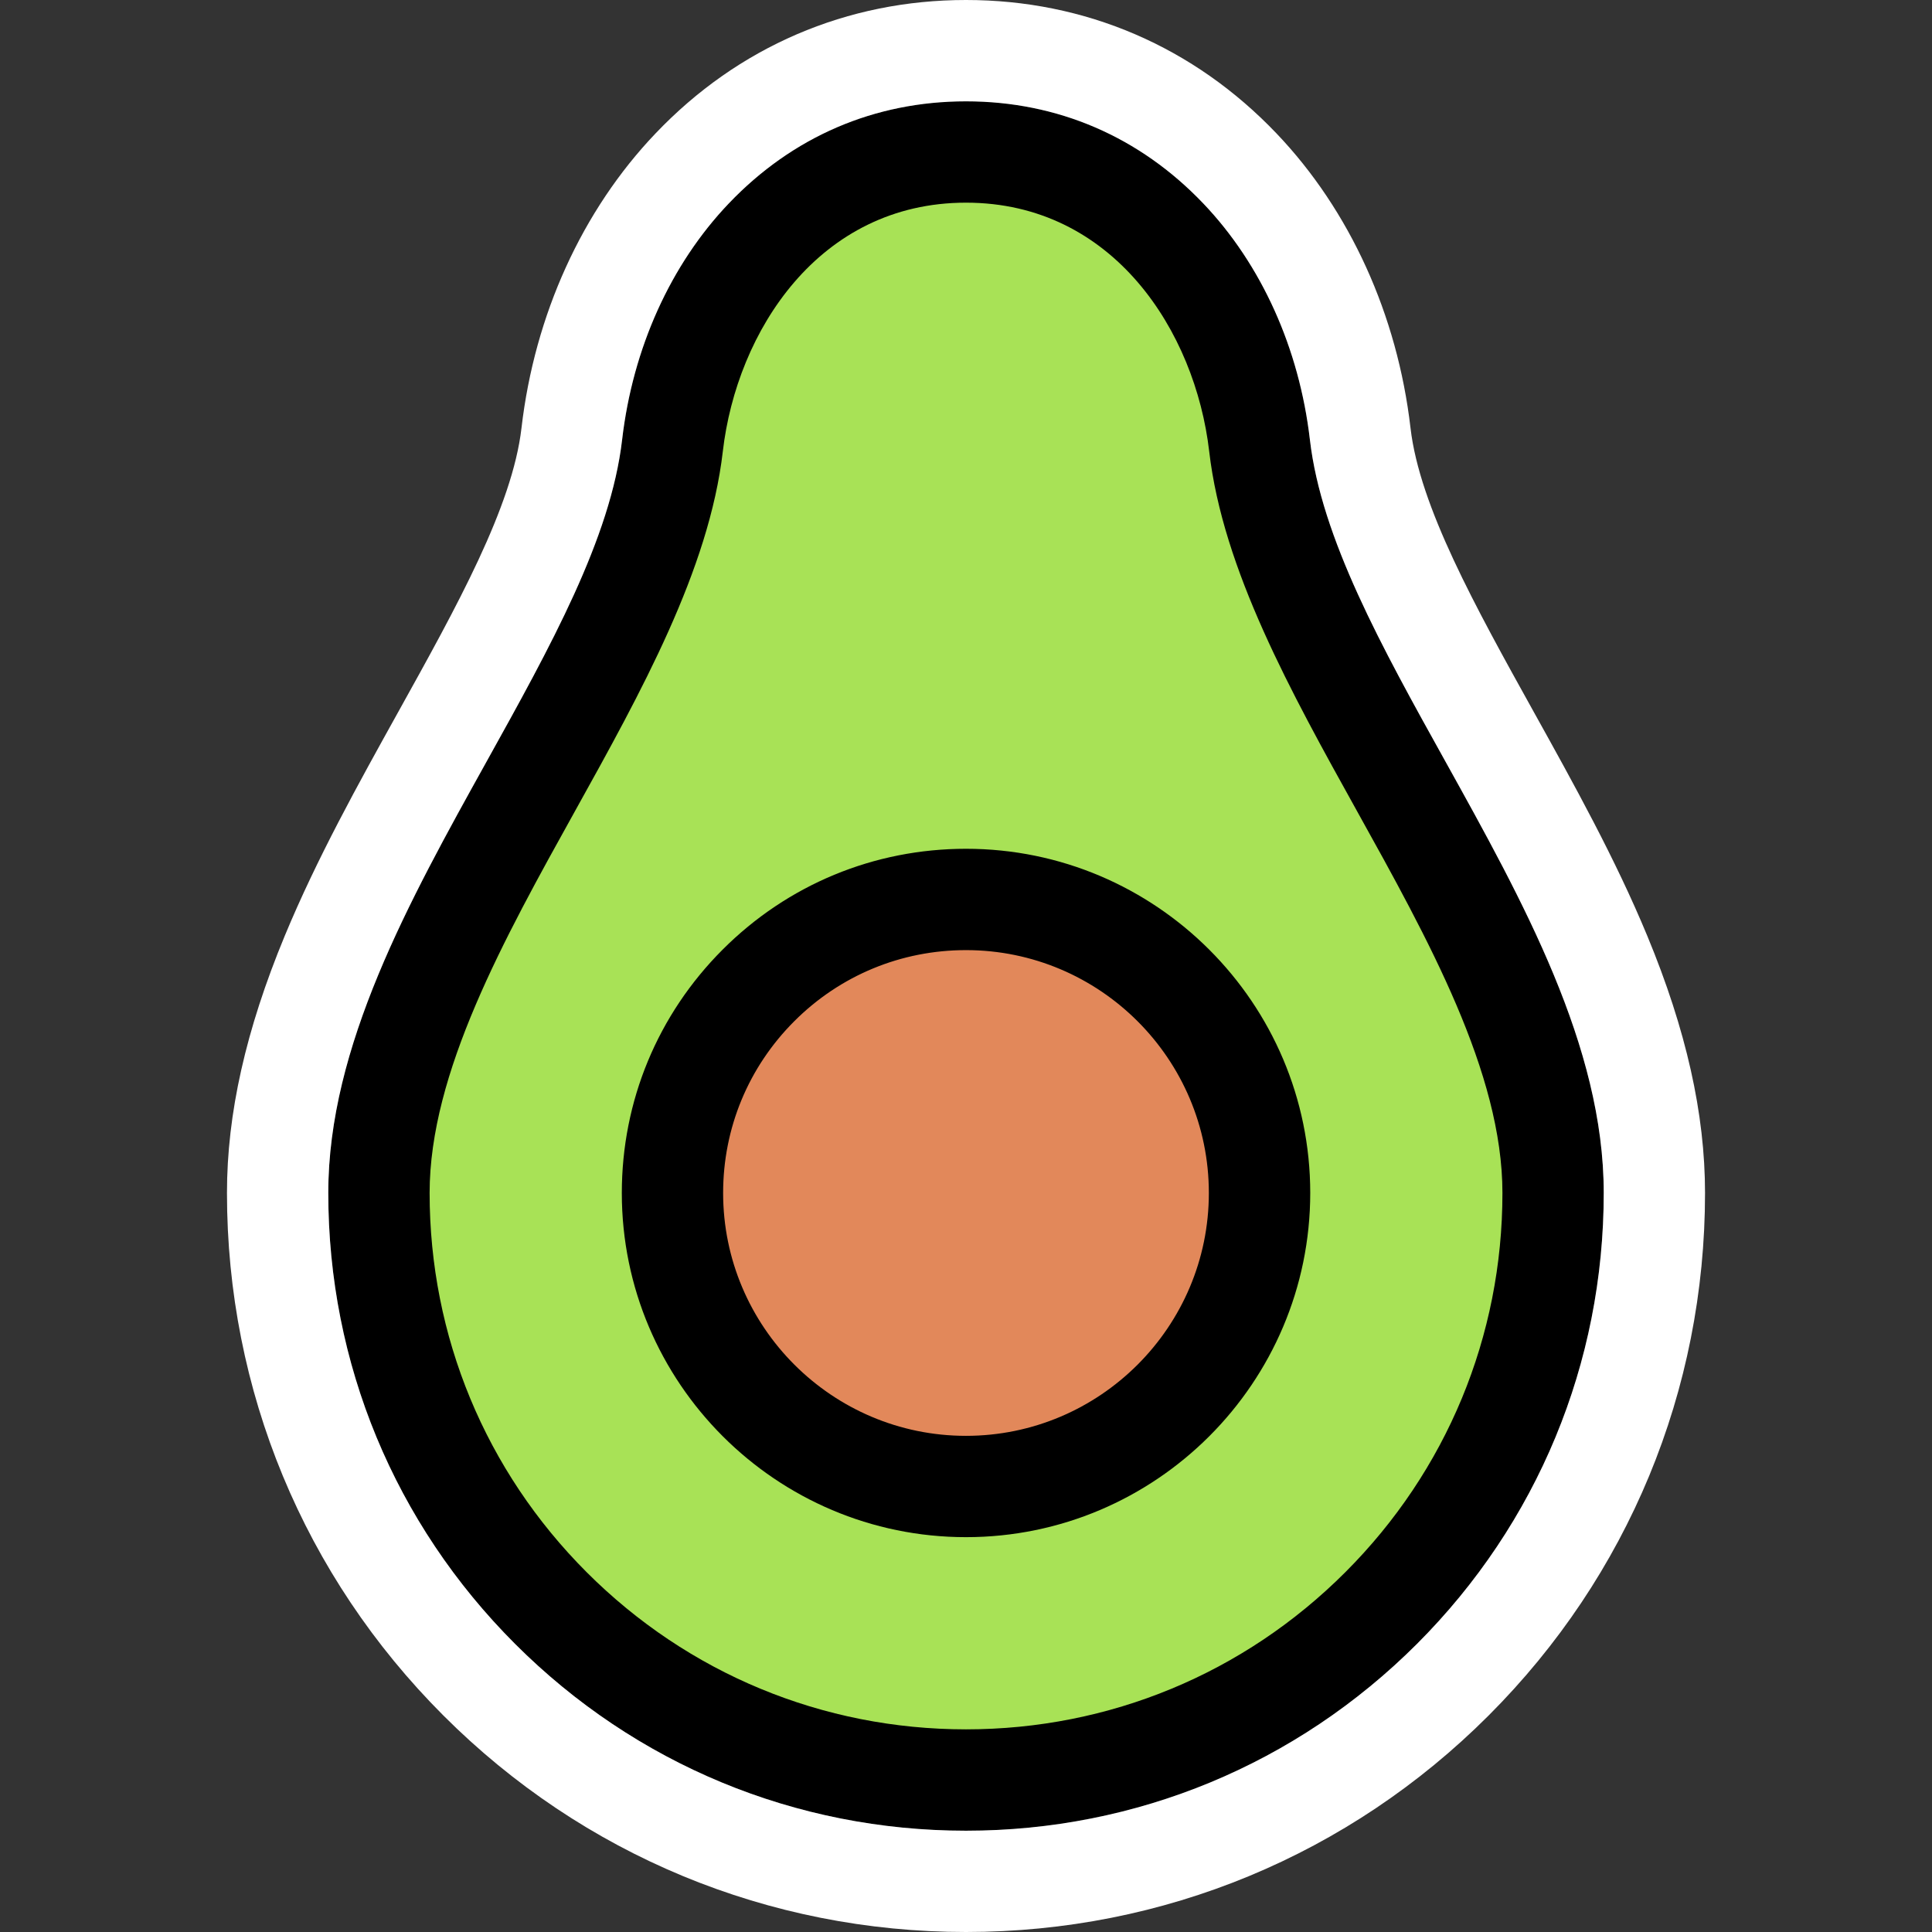
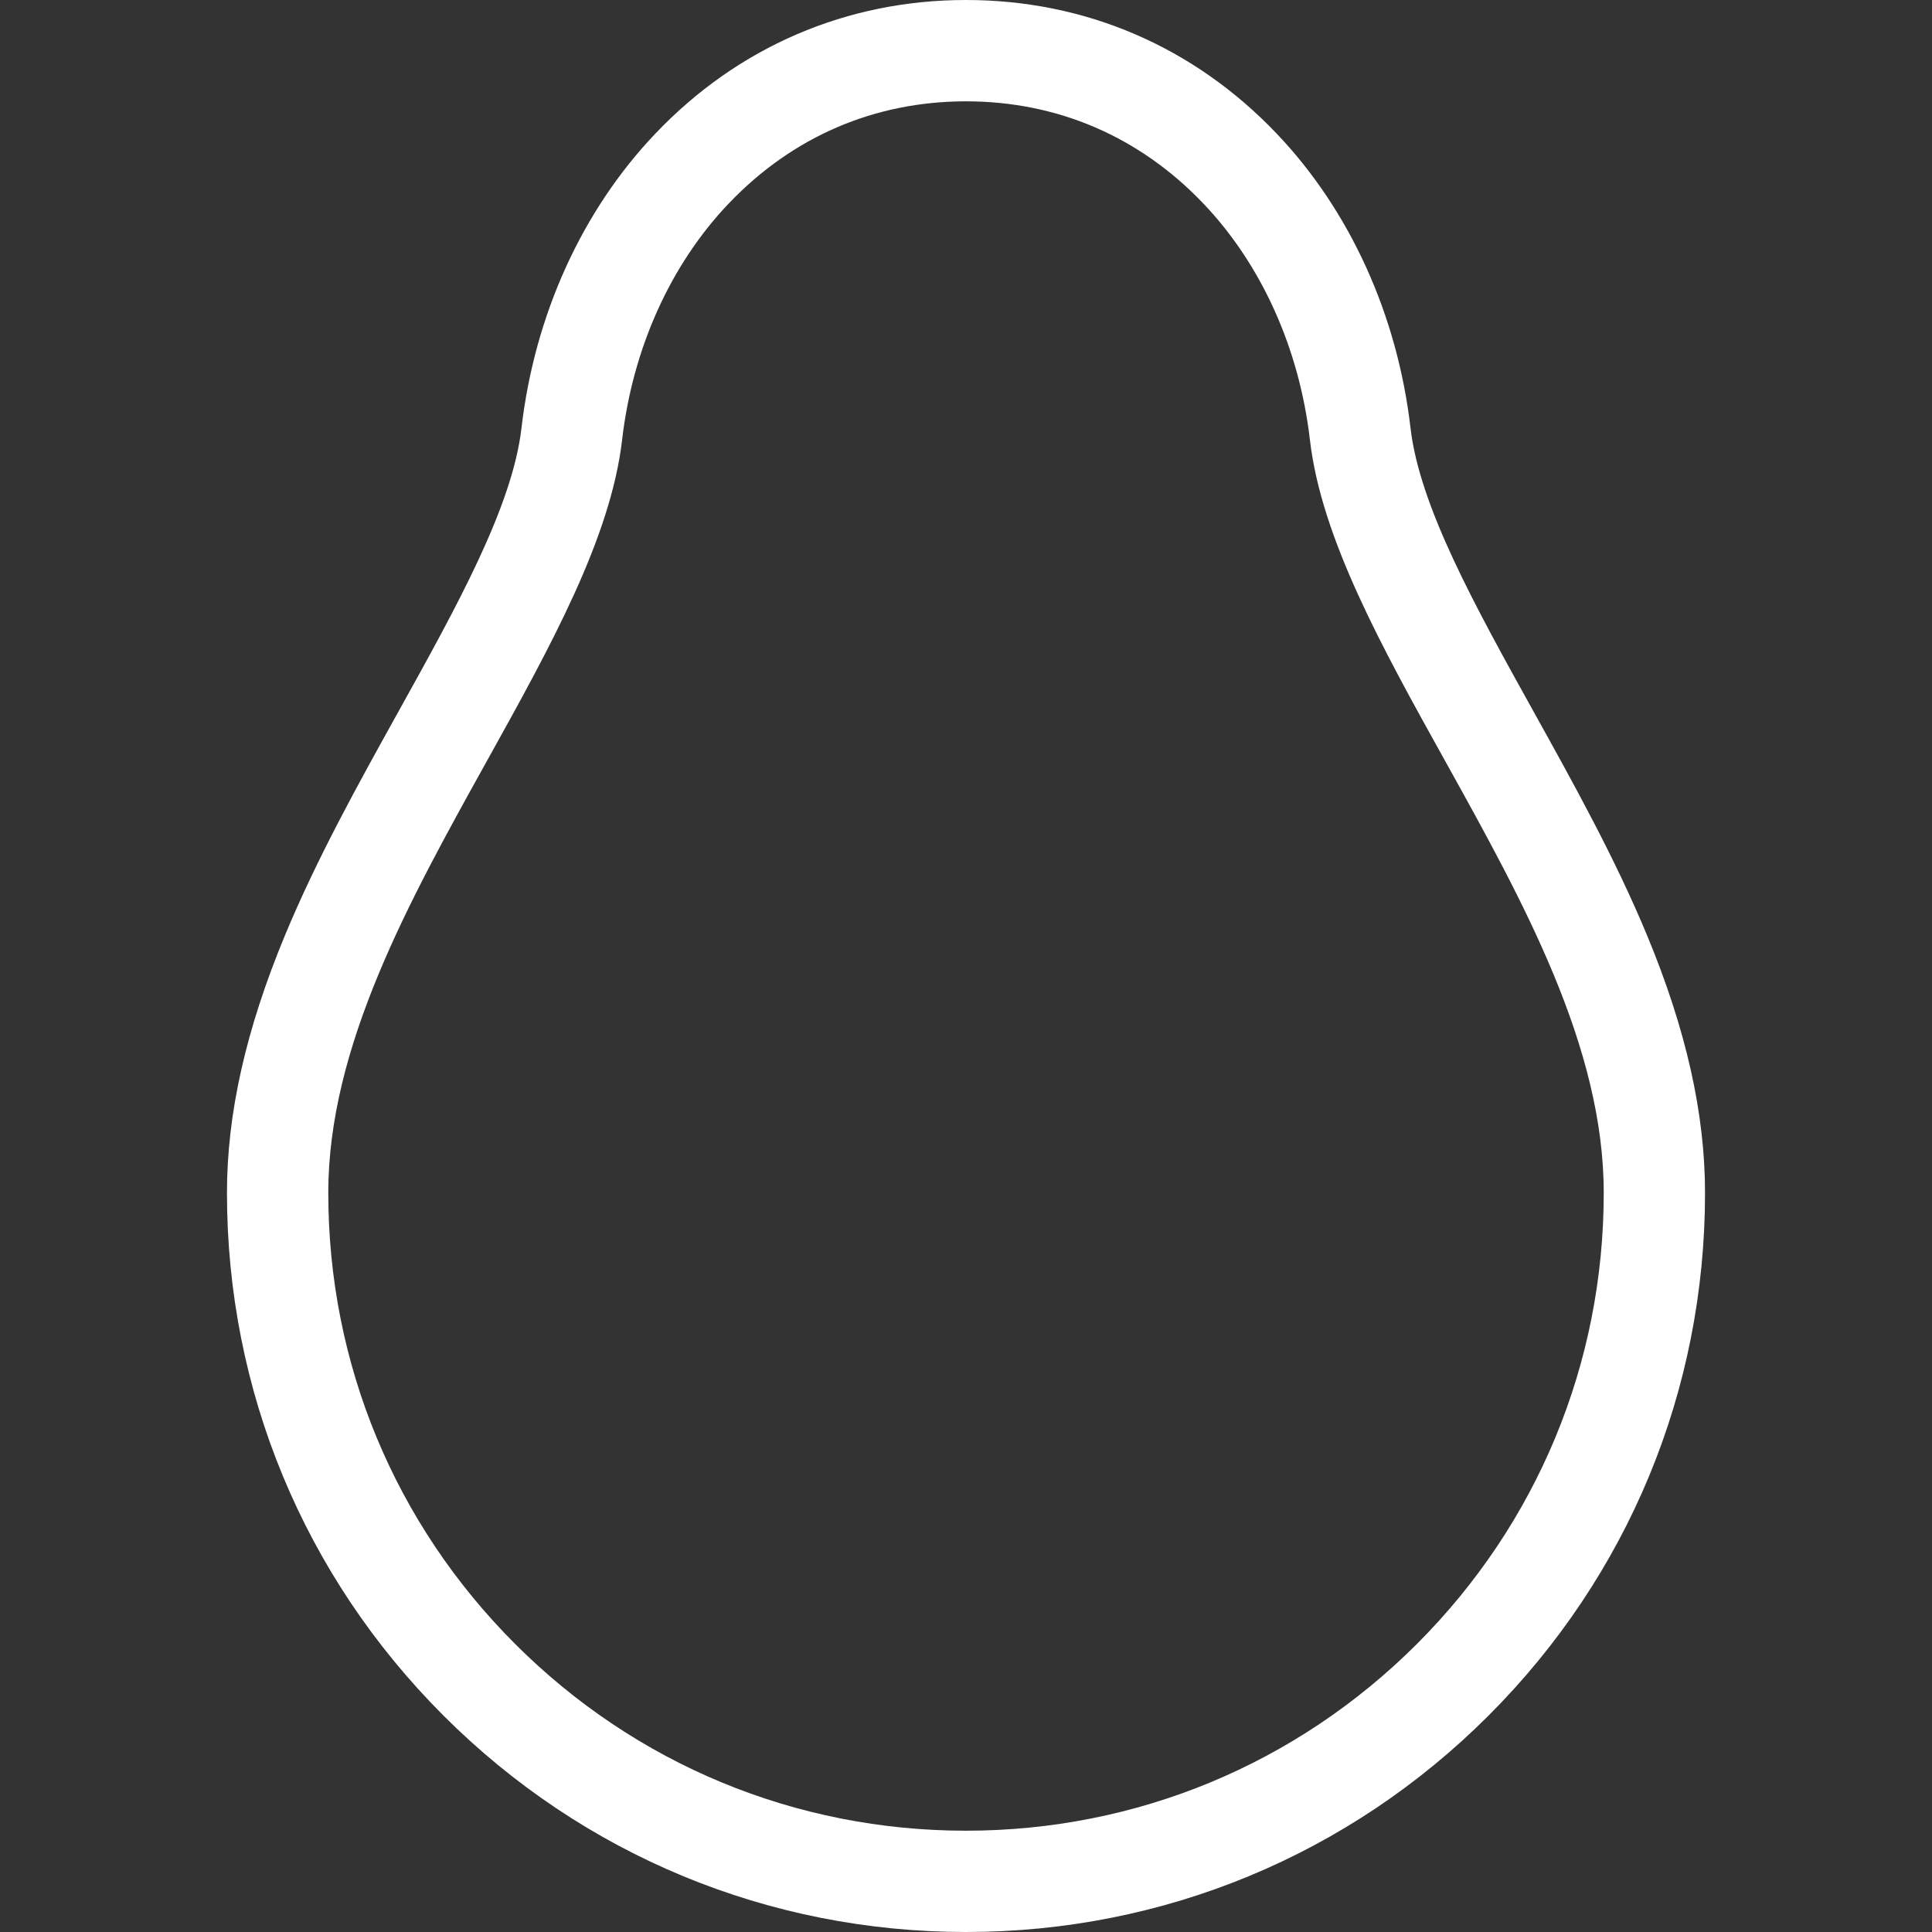
<svg xmlns="http://www.w3.org/2000/svg" version="1.1" id="Layer_1" x="0px" y="0px" width="100px" height="100px" viewBox="0 0 100 100" enable-background="new 0 0 100 100" xml:space="preserve">
  <rect x="0" y="0" width="100" height="100" fill="#333333" stroke="none" />
  <g>
    <g>
      <g>
-         <path fill="#A8E256" d="M65.193,23.062C64.227,14.727,58.393,7.868,50,7.868c-8.39,0-14.227,6.858-15.193,15.193     c-1.402,12.107-15.191,25.83-15.19,38.687C19.615,78.529,33.219,92.134,50,92.134c16.782,0,30.387-13.604,30.387-30.386     C80.387,48.892,66.596,35.169,65.193,23.062z" />
-         <path d="M50,94.757C50,94.757,50,94.757,50,94.757L50,94.757L50,94.757c-8.818,0-17.106-3.434-23.34-9.669     c-6.235-6.233-9.669-14.523-9.668-23.34c-0.001-7.58,4.168-15.083,8.198-22.338c3.302-5.943,6.421-11.558,7.011-16.65     c0.549-4.729,2.509-9.074,5.521-12.23C41.019,7.073,45.263,5.245,50,5.245c4.737,0,8.983,1.828,12.28,5.284     c3.012,3.156,4.971,7.502,5.52,12.23c0.59,5.093,3.707,10.707,7.012,16.65c4.029,7.256,8.197,14.758,8.197,22.338     c0,8.816-3.434,17.106-9.666,23.34C67.105,91.323,58.816,94.757,50,94.757z M50,10.49c-7.622,0-11.869,6.672-12.587,12.874     c-0.71,6.124-4.232,12.463-7.637,18.593c-3.706,6.671-7.539,13.57-7.539,19.791c0,7.415,2.889,14.388,8.131,19.632     c5.244,5.244,12.217,8.131,19.632,8.131l0,0c7.417,0,14.389-2.887,19.631-8.131c5.246-5.244,8.135-12.217,8.135-19.632     c0-6.221-3.834-13.119-7.541-19.791c-3.404-6.13-6.926-12.469-7.637-18.593C61.869,17.162,57.625,10.49,50,10.49z" />
-       </g>
+         </g>
      <g>
-         <circle fill="#E2885A" cx="50" cy="61.748" r="15.193" />
-         <path d="M50,79.563c-9.823,0-17.815-7.991-17.815-17.814c0-4.759,1.854-9.232,5.22-12.599c3.363-3.365,7.838-5.217,12.595-5.217     c0.001,0,0.001,0,0.002,0c9.824,0,17.814,7.992,17.816,17.815C67.816,71.571,59.824,79.563,50,79.563z M50,49.178     c-3.357,0-6.515,1.307-8.889,3.681c-2.374,2.375-3.682,5.531-3.682,8.89c0,6.93,5.639,12.57,12.57,12.57     c6.932,0,12.571-5.641,12.571-12.57C62.57,54.816,56.932,49.178,50,49.178z" />
-       </g>
+         </g>
    </g>
    <path fill="#FFFFFF" d="M50,5.245c4.737,0,8.983,1.828,12.28,5.284c3.012,3.156,4.971,7.502,5.52,12.23   c0.59,5.093,3.707,10.707,7.012,16.65c4.029,7.256,8.197,14.758,8.197,22.338c0,8.816-3.434,17.106-9.666,23.34   C67.105,91.323,58.816,94.757,50,94.757c0,0,0,0-0.001,0c0,0,0.001,0,0,0c-8.816,0-17.106-3.434-23.339-9.669   c-6.235-6.233-9.669-14.523-9.668-23.34c-0.001-7.58,4.168-15.083,8.198-22.338c3.302-5.943,6.421-11.558,7.011-16.65   c0.549-4.729,2.509-9.074,5.521-12.23C41.019,7.073,45.263,5.245,50,5.245 M50,0c-3.074,0-6.018,0.598-8.752,1.773   c-2.727,1.174-5.191,2.9-7.32,5.136c-3.794,3.977-6.257,9.391-6.936,15.246c-0.469,4.061-3.343,9.231-6.386,14.708   c-2.069,3.726-4.21,7.579-5.871,11.585c-2.01,4.852-2.989,9.2-2.987,13.3c-0.002,10.217,3.979,19.823,11.203,27.048   C30.176,96.021,39.783,100,50,100c10.219,0,19.825-3.979,27.049-11.204c7.225-7.225,11.203-16.831,11.203-27.048   c0-4.1-0.975-8.448-2.986-13.3c-1.66-4.006-3.801-7.859-5.871-11.585c-3.041-5.477-5.916-10.647-6.387-14.708   c-0.678-5.855-3.141-11.27-6.934-15.246c-2.131-2.235-4.594-3.962-7.32-5.136C56.02,0.598,53.074,0,50,0L50,0z" />
  </g>
</svg>